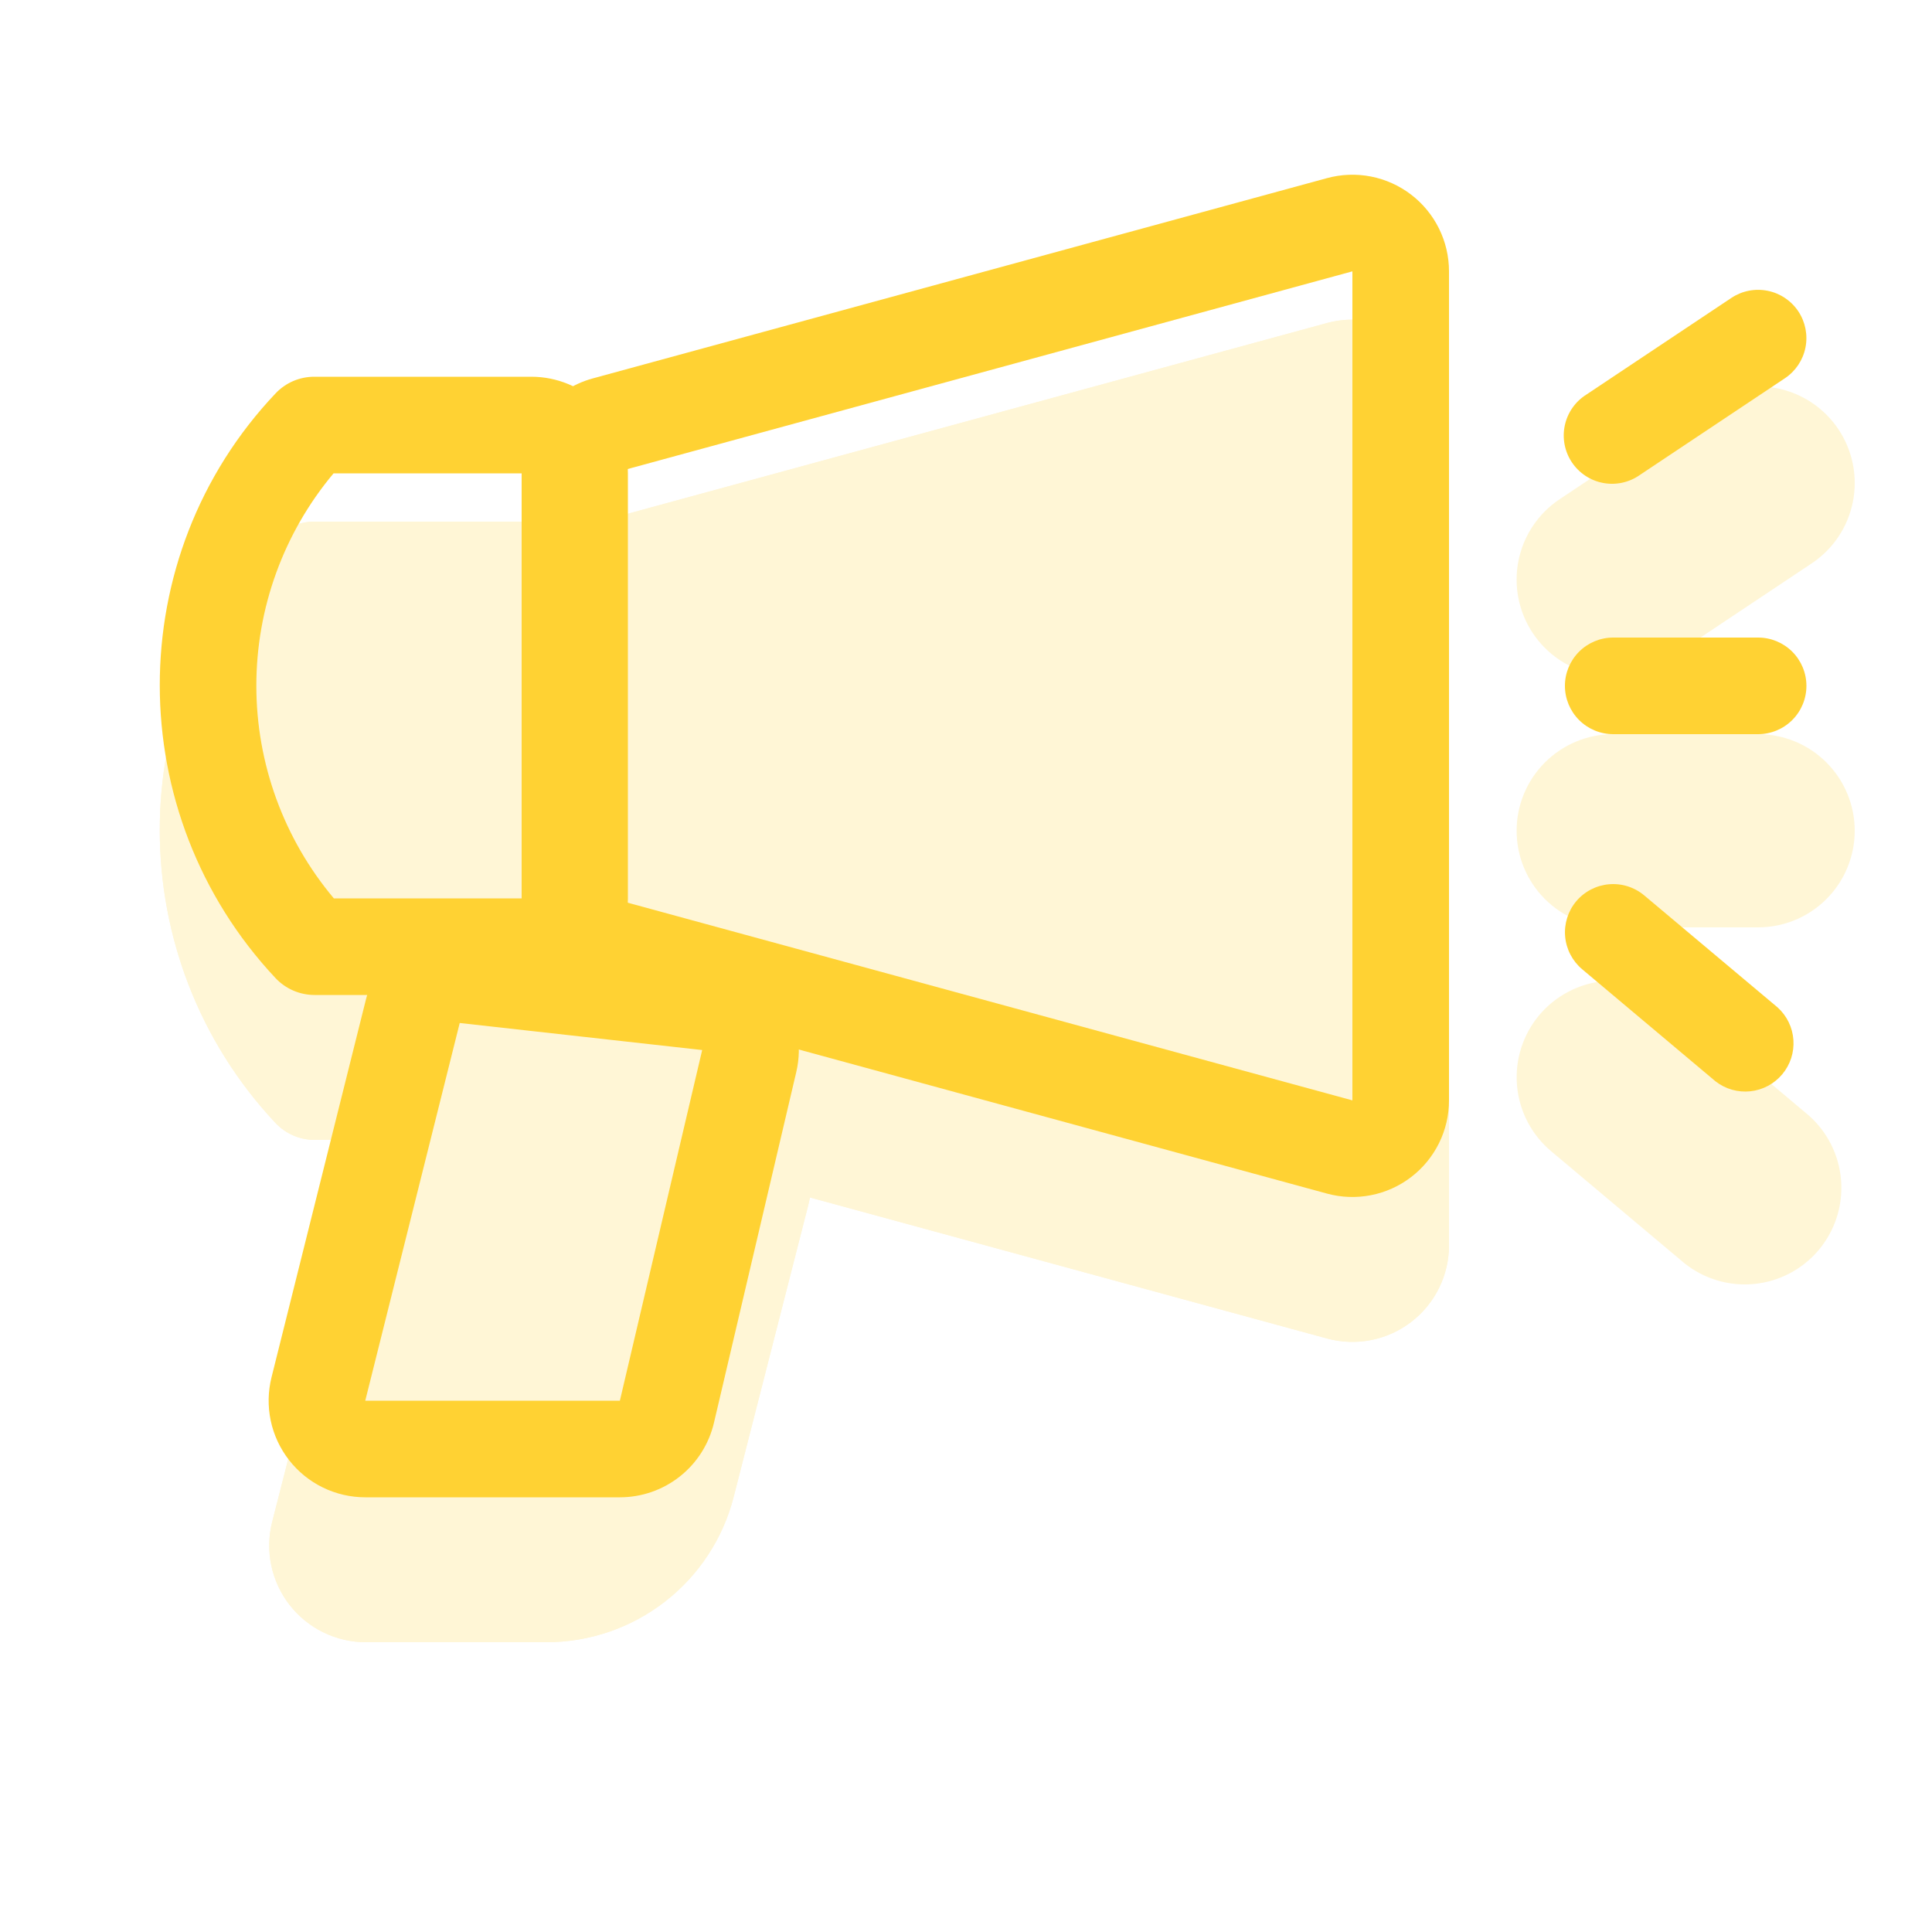
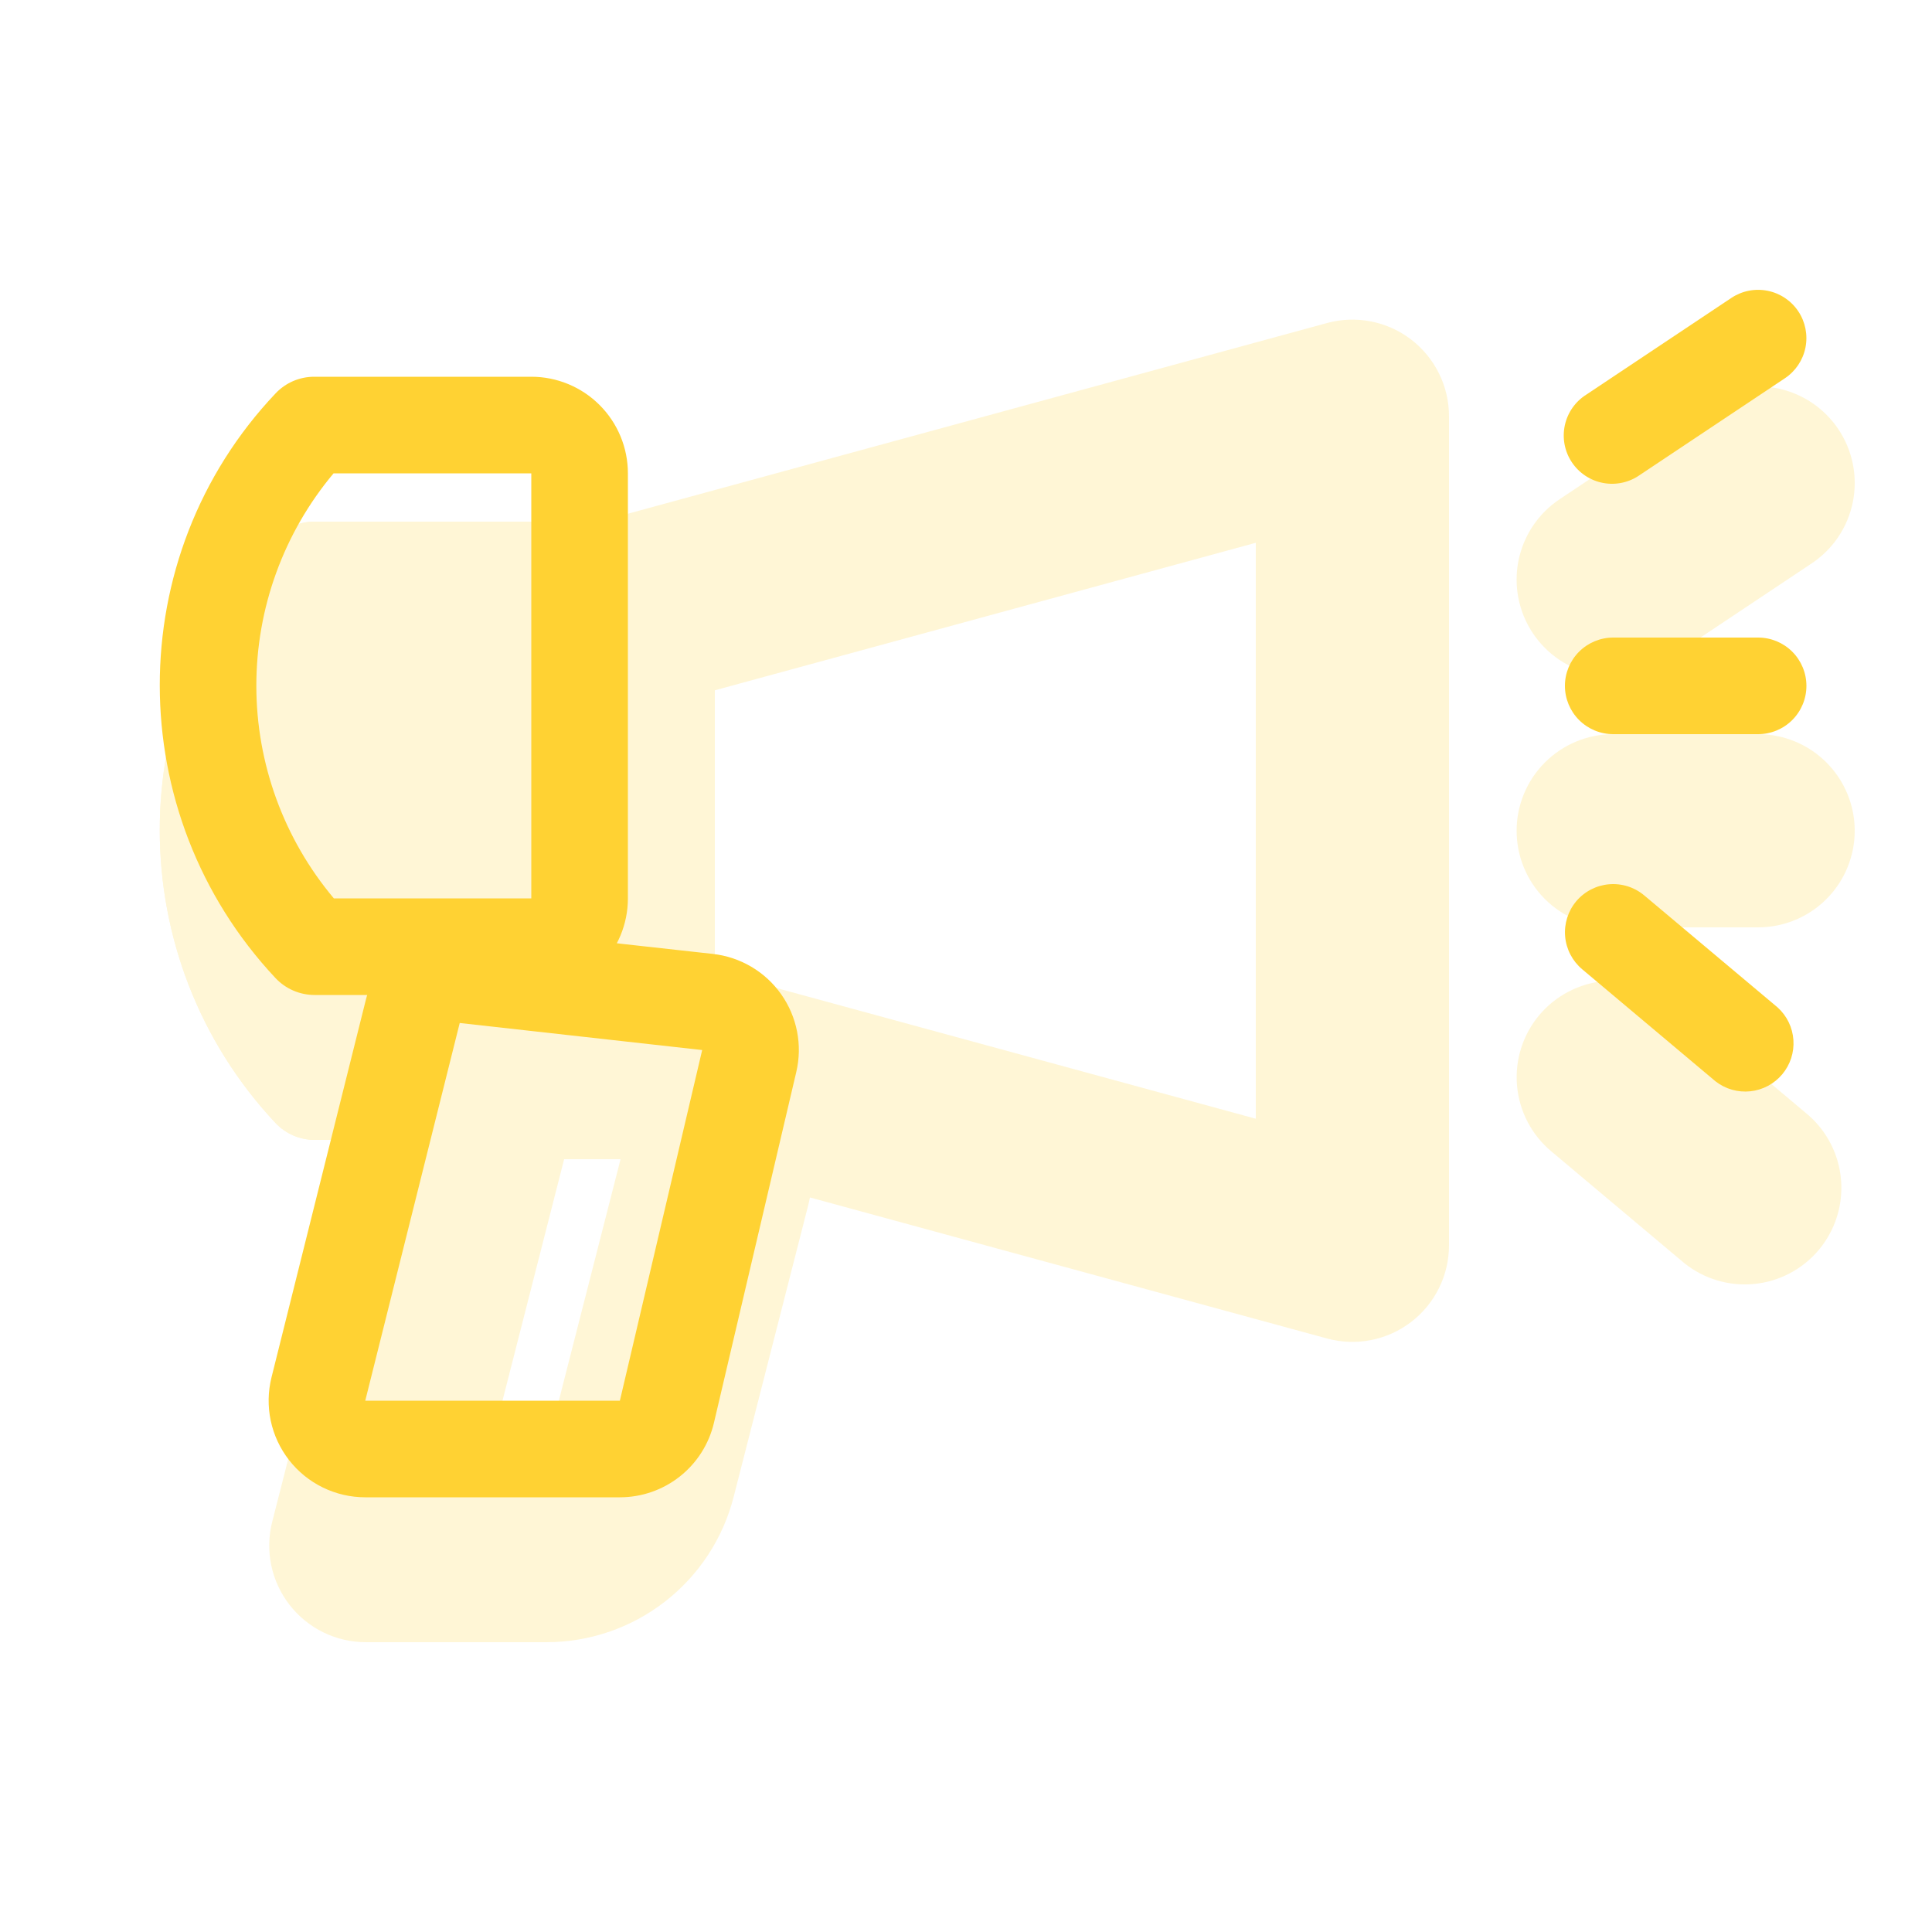
<svg xmlns="http://www.w3.org/2000/svg" width="150" height="150" viewBox="0 0 150 150" fill="none">
  <g opacity="0.2">
-     <path d="M46.028 88.373C44.44 87.94 43.038 86.997 42.039 85.689C41.041 84.381 40.5 82.781 40.5 81.135L40.5 47.865C40.5 46.219 41.041 44.619 42.039 43.311C43.038 42.003 44.44 41.06 46.028 40.627L103.028 25.08C104.141 24.776 105.309 24.734 106.441 24.956C107.574 25.178 108.64 25.658 109.556 26.359C110.473 27.06 111.215 27.963 111.726 28.998C112.237 30.032 112.501 31.171 112.5 32.325L112.5 96.69C112.499 97.843 112.233 98.98 111.721 100.013C111.209 101.045 110.467 101.947 109.55 102.646C108.634 103.345 107.569 103.824 106.438 104.045C105.307 104.266 104.14 104.223 103.028 103.92L46.028 88.373Z" fill="#FFD233" />
    <path fill-rule="evenodd" clip-rule="evenodd" d="M55.5 75.405L97.5 86.858L97.5 42.142L55.5 53.595L55.5 75.405ZM40.5 81.135C40.5 82.781 41.041 84.381 42.039 85.689C43.038 86.997 44.44 87.94 46.028 88.373L103.028 103.92C104.141 104.223 105.309 104.266 106.441 104.044C107.574 103.822 108.64 103.342 109.556 102.641C110.473 101.94 111.215 101.037 111.726 100.002C112.237 98.968 112.501 97.829 112.5 96.675L112.5 32.318C112.5 31.164 112.235 30.026 111.723 28.993C111.212 27.959 110.47 27.057 109.553 26.356C108.637 25.656 107.571 25.177 106.44 24.955C105.308 24.734 104.14 24.777 103.028 25.08L46.028 40.627C44.44 41.06 43.038 42.003 42.039 43.311C41.041 44.619 40.5 46.219 40.5 47.865L40.5 81.135Z" fill="#FFD233" />
    <path d="M52.62 81C52.62 82.989 51.83 84.897 50.423 86.303C49.017 87.71 47.109 88.5 45.12 88.5L24.42 88.5C23.85 88.499 23.287 88.382 22.764 88.155C22.242 87.928 21.771 87.596 21.383 87.18C9.435 74.43 9.383 54.48 21.398 41.79C21.783 41.382 22.249 41.057 22.764 40.836C23.28 40.614 23.836 40.499 24.398 40.5L45.12 40.5C47.109 40.5 49.017 41.29 50.423 42.697C51.83 44.103 52.62 46.011 52.62 48L52.62 64.38L52.62 81Z" fill="#FFD233" />
    <path fill-rule="evenodd" clip-rule="evenodd" d="M37.62 73.5L37.62 55.5L29.767 55.5C28.213 58.246 27.399 61.349 27.404 64.504C27.409 67.659 28.234 70.759 29.797 73.5L37.62 73.5ZM45.12 88.5C47.109 88.5 49.017 87.71 50.423 86.303C51.83 84.897 52.62 82.989 52.62 81L52.62 48C52.62 46.011 51.83 44.103 50.423 42.697C49.017 41.29 47.109 40.5 45.12 40.5L24.398 40.5C23.836 40.499 23.28 40.614 22.764 40.836C22.249 41.057 21.783 41.382 21.398 41.79C9.383 54.472 9.435 74.438 21.383 87.18C21.771 87.596 22.242 87.928 22.764 88.155C23.287 88.382 23.85 88.499 24.42 88.5L45.12 88.5Z" fill="#FFD233" />
-     <path d="M29.265 86.295C30.088 83.065 31.964 80.201 34.596 78.156C37.228 76.11 40.467 75 43.8 75L48.18 75C50.467 74.999 52.724 75.522 54.778 76.527C56.832 77.533 58.629 78.994 60.032 80.801C61.434 82.607 62.405 84.71 62.87 86.95C63.335 89.189 63.282 91.504 62.715 93.72L56.962 116.22C56.136 119.447 54.259 122.308 51.627 124.35C48.996 126.393 45.759 127.501 42.428 127.5L28.402 127.5C27.26 127.5 26.132 127.239 25.106 126.737C24.08 126.234 23.182 125.504 22.48 124.602C21.779 123.7 21.294 122.649 21.06 121.53C20.827 120.412 20.853 119.255 21.135 118.148L29.265 86.295Z" fill="#FFD233" />
    <path fill-rule="evenodd" clip-rule="evenodd" d="M48.18 90L43.8 90L38.055 112.5L42.428 112.5L48.18 90ZM43.8 75C40.467 75 37.228 76.11 34.596 78.156C31.964 80.201 30.088 83.065 29.265 86.295L21.135 118.148C20.853 119.255 20.827 120.413 21.061 121.532C21.294 122.652 21.781 123.702 22.483 124.605C23.185 125.507 24.084 126.237 25.111 126.739C26.138 127.241 27.267 127.501 28.41 127.5L42.435 127.5C45.766 127.499 49.002 126.389 51.632 124.345C54.263 122.301 56.138 119.44 56.962 116.213L62.715 93.713C63.281 91.498 63.333 89.183 62.867 86.944C62.401 84.706 61.43 82.604 60.028 80.799C58.625 78.993 56.829 77.532 54.776 76.527C52.722 75.522 50.466 75 48.18 75L43.8 75ZM142.74 33.337C143.287 34.157 143.667 35.076 143.858 36.042C144.05 37.009 144.049 38.003 143.856 38.969C143.663 39.935 143.282 40.854 142.734 41.672C142.186 42.491 141.482 43.194 140.662 43.74L129.412 51.24C127.758 52.344 125.732 52.745 123.781 52.356C121.83 51.966 120.114 50.818 119.01 49.163C117.906 47.508 117.505 45.482 117.894 43.531C118.284 41.58 119.433 39.864 121.088 38.76L132.338 31.26C133.157 30.713 134.076 30.333 135.042 30.142C136.009 29.95 137.003 29.951 137.969 30.144C138.935 30.337 139.854 30.718 140.672 31.266C141.491 31.814 142.193 32.518 142.74 33.337ZM117.75 64.5C117.75 62.511 118.54 60.603 119.947 59.197C121.353 57.79 123.261 57 125.25 57L136.5 57C138.489 57 140.397 57.79 141.803 59.197C143.21 60.603 144 62.511 144 64.5C144 66.489 143.21 68.397 141.803 69.803C140.397 71.21 138.489 72 136.5 72L125.25 72C123.261 72 121.353 71.21 119.947 69.803C118.54 68.397 117.75 66.489 117.75 64.5ZM119.505 78.817C120.138 78.063 120.914 77.441 121.788 76.986C122.662 76.531 123.616 76.253 124.598 76.167C125.579 76.082 126.568 76.19 127.507 76.487C128.446 76.783 129.318 77.262 130.073 77.895L140.423 86.595C141.892 87.89 142.796 89.708 142.943 91.661C143.09 93.614 142.466 95.546 141.207 97.046C139.947 98.545 138.151 99.493 136.202 99.686C134.253 99.878 132.306 99.301 130.778 98.078L120.427 89.377C118.906 88.099 117.954 86.268 117.781 84.288C117.608 82.308 118.228 80.341 119.505 78.817Z" fill="#FFD233" />
  </g>
-   <path fill-rule="evenodd" clip-rule="evenodd" d="M48 36.615L48 69.885L105 85.433L105 21.067L48 36.615ZM40.5 69.885C40.5 71.531 41.041 73.131 42.039 74.439C43.038 75.747 44.44 76.69 46.028 77.123L103.028 92.67C104.141 92.974 105.309 93.016 106.441 92.794C107.574 92.572 108.64 92.092 109.556 91.391C110.473 90.69 111.215 89.787 111.726 88.752C112.237 87.718 112.501 86.579 112.5 85.425L112.5 21.067C112.5 19.914 112.235 18.776 111.723 17.743C111.212 16.709 110.47 15.807 109.553 15.106C108.637 14.406 107.571 13.927 106.44 13.705C105.308 13.484 104.14 13.527 103.028 13.83L46.028 29.378C44.44 29.81 43.038 30.753 42.039 32.061C41.041 33.369 40.5 34.969 40.5 36.615L40.5 69.885Z" fill="#FFD233" />
  <path fill-rule="evenodd" clip-rule="evenodd" d="M25.92 69.75L41.25 69.75L41.25 36.75L25.898 36.75C22.021 41.375 19.898 47.219 19.902 53.254C19.906 59.289 22.037 65.13 25.92 69.75ZM41.25 77.25C43.239 77.25 45.147 76.46 46.553 75.053C47.96 73.647 48.75 71.739 48.75 69.75L48.75 36.75C48.75 34.761 47.96 32.853 46.553 31.447C45.147 30.04 43.239 29.25 41.25 29.25L24.398 29.25C23.836 29.25 23.28 29.364 22.764 29.585C22.249 29.807 21.783 30.132 21.398 30.54C9.383 43.222 9.435 63.188 21.383 75.93C21.771 76.346 22.242 76.678 22.764 76.905C23.287 77.132 23.85 77.249 24.42 77.25L41.25 77.25Z" fill="#FFD233" />
  <path fill-rule="evenodd" clip-rule="evenodd" d="M54.517 81.525L35.693 79.425L28.358 108.75L48.127 108.75L54.517 81.525ZM36.517 71.978C34.714 71.776 32.899 72.235 31.408 73.269C29.918 74.303 28.852 75.843 28.41 77.603L21.082 106.928C20.805 108.033 20.784 109.188 21.02 110.303C21.256 111.419 21.744 112.465 22.445 113.364C23.146 114.263 24.043 114.99 25.068 115.49C26.092 115.99 27.218 116.25 28.358 116.25L48.127 116.25C49.82 116.251 51.462 115.679 52.789 114.628C54.115 113.577 55.047 112.108 55.432 110.46L61.822 83.235C62.066 82.202 62.087 81.128 61.884 80.086C61.681 79.044 61.26 78.057 60.647 77.19C60.035 76.323 59.245 75.596 58.331 75.057C57.416 74.518 56.398 74.179 55.343 74.062L36.517 71.978ZM139.62 24.172C140.171 25 140.37 26.012 140.175 26.987C139.979 27.962 139.405 28.819 138.577 29.37L127.327 36.87C126.918 37.16 126.455 37.365 125.965 37.473C125.475 37.581 124.968 37.59 124.475 37.498C123.982 37.407 123.512 37.217 123.093 36.941C122.674 36.664 122.315 36.307 122.037 35.889C121.759 35.472 121.568 35.003 121.474 34.51C121.381 34.017 121.387 33.51 121.493 33.02C121.599 32.529 121.802 32.065 122.09 31.655C122.379 31.244 122.747 30.896 123.173 30.63L134.423 23.13C135.25 22.579 136.262 22.38 137.237 22.576C138.212 22.771 139.069 23.345 139.62 24.172ZM121.5 53.25C121.5 52.255 121.895 51.302 122.598 50.598C123.302 49.895 124.255 49.5 125.25 49.5L136.5 49.5C137.495 49.5 138.448 49.895 139.152 50.598C139.855 51.302 140.25 52.255 140.25 53.25C140.25 54.245 139.855 55.198 139.152 55.902C138.448 56.605 137.495 57 136.5 57L125.25 57C124.255 57 123.302 56.605 122.598 55.902C121.895 55.198 121.5 54.245 121.5 53.25ZM122.377 69.975C122.695 69.598 123.084 69.287 123.521 69.061C123.959 68.834 124.437 68.696 124.928 68.654C125.419 68.612 125.914 68.668 126.383 68.817C126.853 68.966 127.288 69.207 127.665 69.525L138.015 78.218C138.735 78.869 139.174 79.774 139.24 80.743C139.307 81.712 138.995 82.668 138.37 83.411C137.745 84.154 136.857 84.626 135.891 84.728C134.925 84.829 133.958 84.552 133.193 83.955L122.843 75.255C122.081 74.616 121.605 73.701 121.517 72.711C121.43 71.721 121.74 70.737 122.377 69.975Z" fill="#FFD233" />
</svg>